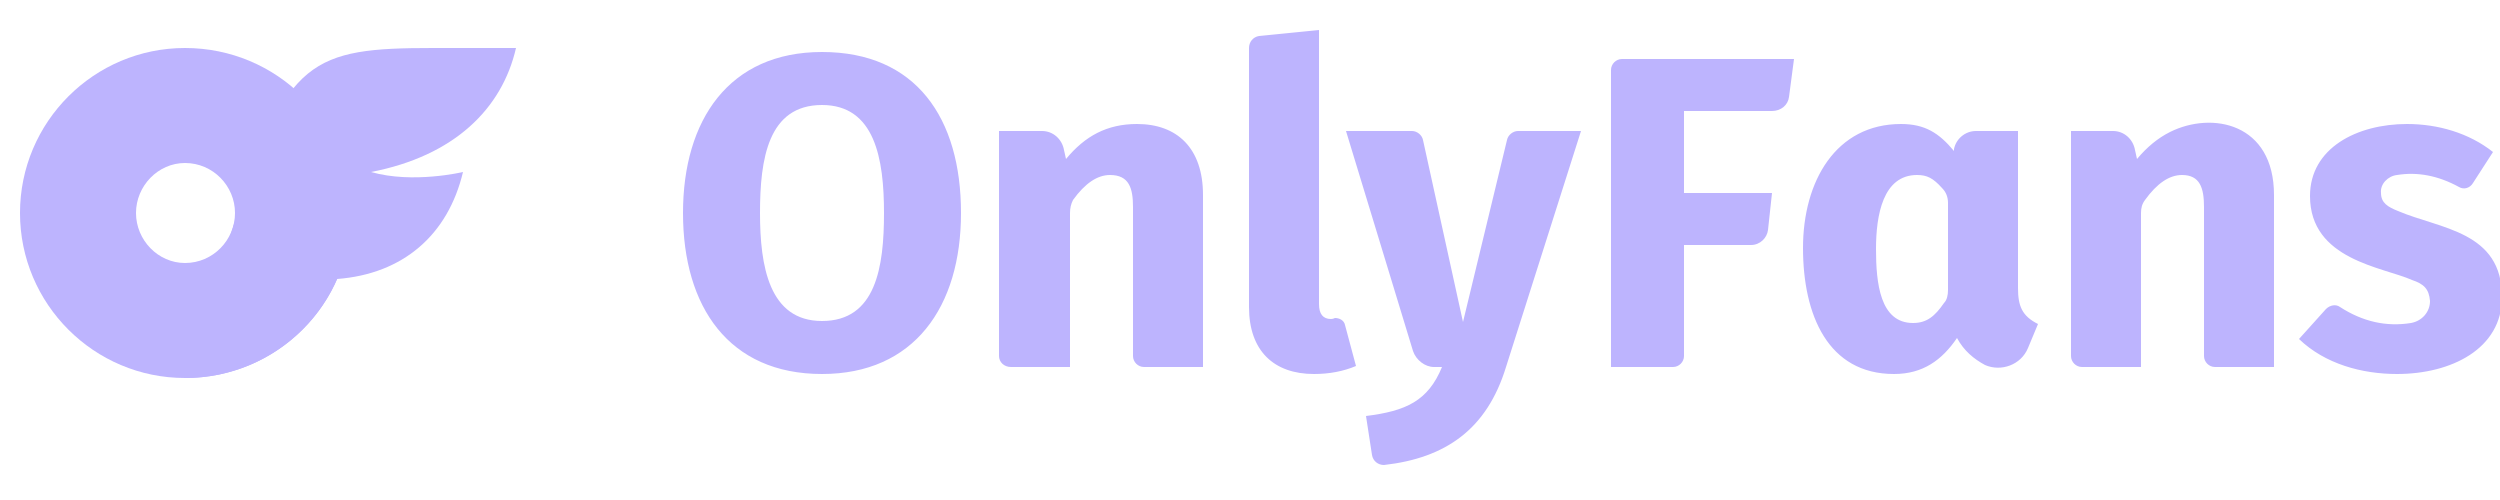
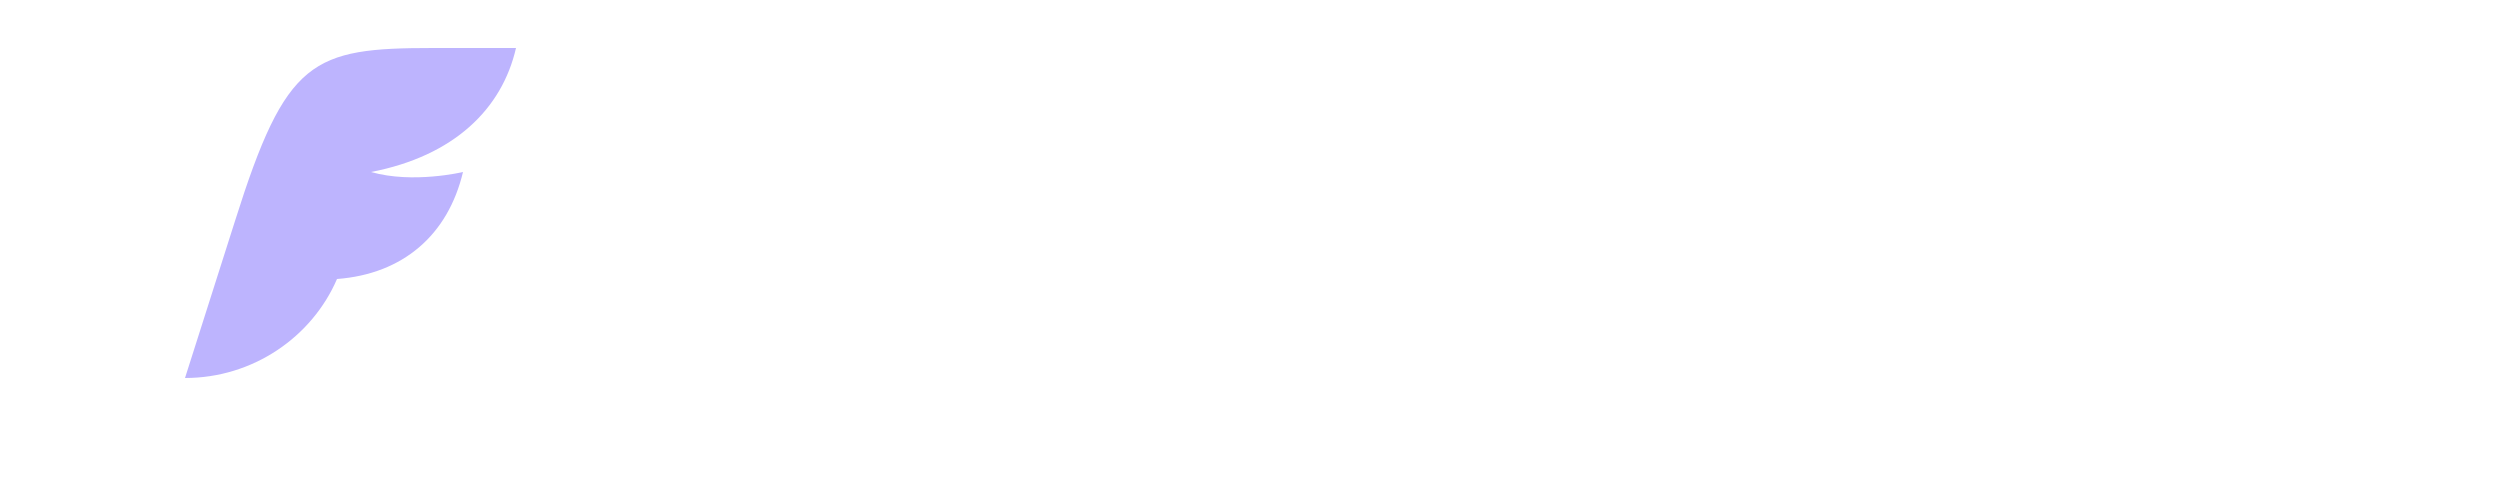
<svg xmlns="http://www.w3.org/2000/svg" version="1.2" viewBox="0 0 250 50" width="250" height="50">
  <title>669f6150455a7f0f0de09087_Group 21onlyfans-svg</title>
  <style>
		.s0 { fill: #bdb4fe } 
	</style>
-   <path fill-rule="evenodd" class="s0" d="m18.5 37.8c-9.1 0-16.5-7.4-16.5-16.5 0-9.1 7.4-16.5 16.5-16.5 9.2 0 16.6 7.4 16.6 16.5 0 9.1-7.4 16.5-16.6 16.5zm5-16.5c0-2.7-2.2-5-5-5-2.7 0-4.9 2.3-4.9 5 0 2.7 2.2 5 4.9 5 2.8 0 5-2.3 5-5z" />
  <path class="s0" d="m37.1 17.2c4.2 1.2 9.2 0 9.2 0-1.5 6.3-6 10.2-12.6 10.7-2.5 5.8-8.4 9.9-15.2 9.9l5-15.7c5.1-16.2 7.7-17.3 19.8-17.3h8.3c-1.4 6.1-6.2 10.8-14.5 12.4z" />
-   <path fill-rule="evenodd" class="s0" d="m96.1 21.3c0 9.4-4.7 16.1-13.9 16.1-9.3 0-13.9-6.7-13.9-16.1 0-9.3 4.6-16.1 13.9-16.1 9.4 0 13.9 6.6 13.9 16.1zm-7.7 0c0-5.4-0.9-10.8-6.2-10.8-5.4 0-6.2 5.4-6.2 10.8 0 5.3 0.9 10.8 6.2 10.8 5.4 0 6.2-5.4 6.2-10.8zm31.9-1.8v17.2h-5.9c-0.6 0-1.1-0.5-1.1-1.1v-14.9c0-1.9-0.4-3.2-2.3-3.2q-1.9 0-3.7 2.5c-0.2 0.4-0.3 0.8-0.3 1.3v15.4h-5.9c-0.7 0-1.2-0.5-1.2-1.1v-22.5h4.3c1.1 0 2 0.8 2.2 1.9l0.2 0.9c1.9-2.3 4.1-3.5 7.1-3.5 4 0 6.6 2.4 6.6 7.1zm14.2 13l1.1 4.1q-1.9 0.8-4.2 0.8c-4 0-6.5-2.3-6.5-6.7v-25.9c0-0.6 0.4-1.1 1-1.2l6-0.6v27.4q0 1.5 1.2 1.5 0.2 0 0.4-0.1c0.4 0 0.9 0.2 1 0.7zm23.6-19.4l-7.5 23.6c-1.9 6.2-6 9.1-12.2 9.8-0.6 0-1.1-0.4-1.2-1l-0.6-3.9c4-0.5 6.2-1.5 7.6-4.9h-0.8c-0.9 0-1.8-0.7-2.1-1.6l-6.7-22h6.6c0.5 0 1 0.4 1.1 0.9l4 18.2 4.4-18.2c0.1-0.5 0.6-0.9 1.1-0.9z" />
-   <path fill-rule="evenodd" class="s0" d="m162.2 5.9h17.2l-0.5 3.8c-0.1 0.8-0.8 1.4-1.7 1.4h-8.8v8.2h8.8l-0.4 3.7c-0.1 0.8-0.8 1.5-1.7 1.5h-6.7v11.1c0 0.6-0.5 1.1-1.1 1.1h-6.2v-29.7c0-0.6 0.5-1.1 1.1-1.1zm41.6 26.5l-1 2.4c-0.7 1.7-2.7 2.4-4.3 1.7-1.1-0.6-2.1-1.4-2.8-2.7-1.5 2.2-3.4 3.6-6.3 3.6-6.6 0-9.1-5.9-9.1-12.6 0-6.7 3.3-12.4 9.8-12.4 2.4 0 3.8 0.9 5.3 2.7v-0.2c0.2-1 1.1-1.8 2.2-1.8h4.2v15.7c0 1.8 0.4 2.8 2 3.6zm-9-3.4v-8.7c0-0.6-0.2-1.1-0.6-1.5-0.9-1-1.5-1.3-2.5-1.3-3.4 0-4.1 4-4.1 7.4 0 3.4 0.4 7.4 3.7 7.4 1.4 0 2.2-0.7 3.1-2 0.3-0.3 0.4-0.8 0.4-1.3zm32.6-9.5v17.2h-5.9c-0.6 0-1.1-0.5-1.1-1.1v-14.9c0-1.9-0.4-3.2-2.2-3.2q-1.9 0-3.7 2.5c-0.3 0.4-0.4 0.8-0.4 1.3v15.4h-5.9c-0.6 0-1.1-0.5-1.1-1.1v-22.5h4.2c1.1 0 2 0.8 2.2 1.9l0.2 0.9q1.5-1.8 3.3-2.7c4.2-2.1 10.4-0.9 10.4 6.3zm22.8 10.2c0 5.2-5.1 7.7-10.5 7.7-3.5 0-7.2-1-9.8-3.5l2.7-3c0.4-0.4 1-0.5 1.4-0.2q3.4 2.2 7.1 1.6c1.1-0.2 1.9-1.1 1.9-2.2-0.1-1.2-0.6-1.7-1.8-2.1-2.9-1.3-10.2-2-10.2-8.4 0-4.8 4.7-7.2 9.7-7.2 3.1 0 6.2 0.9 8.6 2.8l-2 3.1c-0.3 0.5-0.9 0.7-1.4 0.4q-3.1-1.7-6.2-1.2c-0.9 0.1-1.7 0.9-1.6 1.8 0 1 0.7 1.4 1.7 1.8 4.2 1.8 10.4 2 10.4 8.6z" />
</svg>